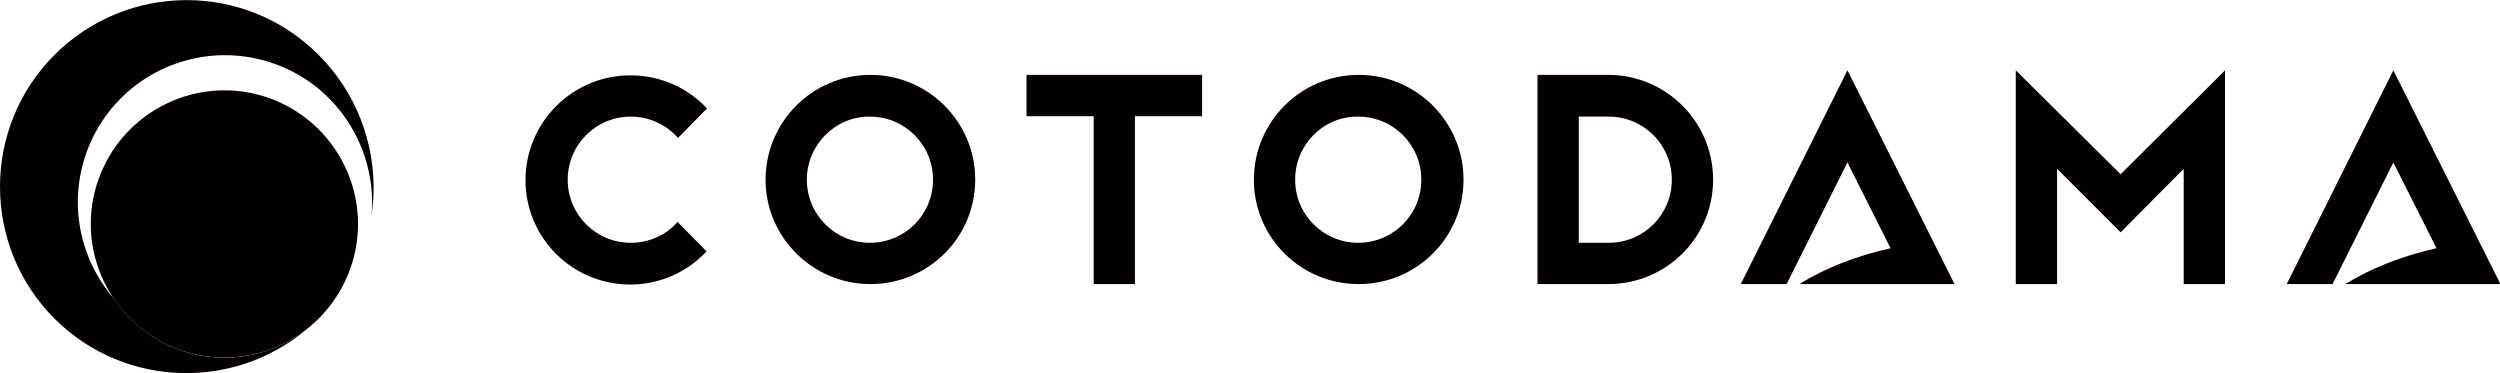
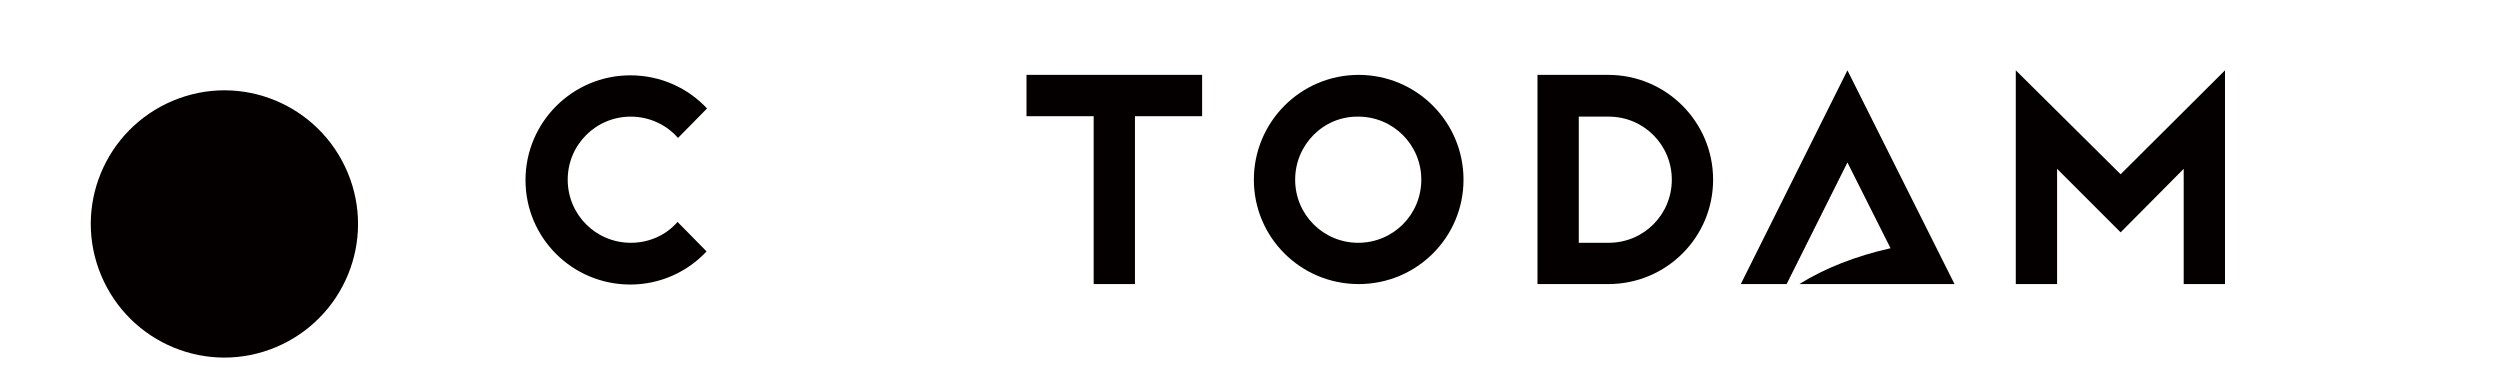
<svg xmlns="http://www.w3.org/2000/svg" enable-background="new 0 0 550.9 82.3" viewBox="0 0 550.9 82.3">
  <g fill="#040000">
    <path d="m250.1 62.6h-9.1v-37h-14.8v-9.1h38.7v9.1h-14.8z" />
    <path d="m139 53.5c-7.7 0-13.9-6.2-13.9-13.9s6.2-13.9 13.9-13.9c4.1 0 7.9 1.8 10.4 4.7l6.4-6.5c-4.2-4.5-10.2-7.3-16.9-7.3-12.7 0-23.1 10.3-23.1 23.1 0 12.7 10.3 23 23.1 23 6.6 0 12.6-2.8 16.8-7.3l-6.4-6.5c-2.4 2.8-6.1 4.6-10.3 4.6z" />
    <path d="m60.8 76.5c15-6.3 22.1-23.5 15.8-38.5s-23.5-22.1-38.5-15.8-22.1 23.5-15.8 38.5 23.5 22.1 38.5 15.8z" />
-     <path d="m58.6 68.9s-.1.1 0 0c-.1.1 0 0 0 0z" />
-     <path d="m70.2 12.1c-16-16.1-42.1-16.1-58.2 0-16 16-16 42.1 0 58.1 15.7 15.7 41 16 57.1 1-2.4 2.2-5.2 4-8.3 5.3-13.2 5.6-28.1.7-35.8-10.8-7.7-9-10.2-21.8-5.4-33.5 6.8-16.5 25.7-24.4 42.3-17.6 13.4 5.5 21.1 19 20 32.7 1.8-12.4-2.1-25.6-11.7-35.2z" />
-     <path d="m58.5 69s-.1.1-.1.1c.1-.1.1-.1.1-.1z" />
-     <path d="m168.7 39.6c0-12.7 10.3-23.1 23.1-23.1 12.7 0 23.1 10.3 23.1 23.1 0 12.7-10.3 23-23.1 23-12.7 0-23.1-10.3-23.1-23zm9.1 0c0 7.7 6.2 13.9 13.9 13.9s13.9-6.2 13.9-13.9-6.2-13.9-13.9-13.9c-7.6-.1-13.9 6.2-13.9 13.9z" />
    <path d="m276.3 39.6c0-12.7 10.3-23.1 23.1-23.1 12.7 0 23.1 10.3 23.1 23.1 0 12.7-10.3 23-23.1 23s-23.1-10.3-23.1-23zm9.1 0c0 7.7 6.2 13.9 13.9 13.9s13.9-6.2 13.9-13.9-6.2-13.9-13.9-13.9c-7.7-.1-13.9 6.2-13.9 13.9z" />
    <path d="m338.8 62.6v-46.1h15.6c12.7 0 23.1 10.3 23.1 23.1 0 12.7-10.3 23-23.1 23zm9.1-9.1h6.6c7.7 0 13.9-6.2 13.9-13.9s-6.2-13.9-13.9-13.9h-6.6z" />
    <path d="m467.3 51.2-14-14v25.4h-9.1v-47.1l23.1 22.9 23-22.9v47.1h-9.1v-25.4z" />
-     <path d="m527.4 15.5-23.5 47.1h10.1l13.4-26.8 9.5 18.9c-7.6 1.7-14.4 4.4-20.1 7.9h34.2z" />
    <path d="m407.1 15.5-23.5 47.1h10.1l13.4-26.8 9.5 18.9c-7.6 1.7-14.5 4.4-20.1 7.9h34.2z" />
  </g>
</svg>